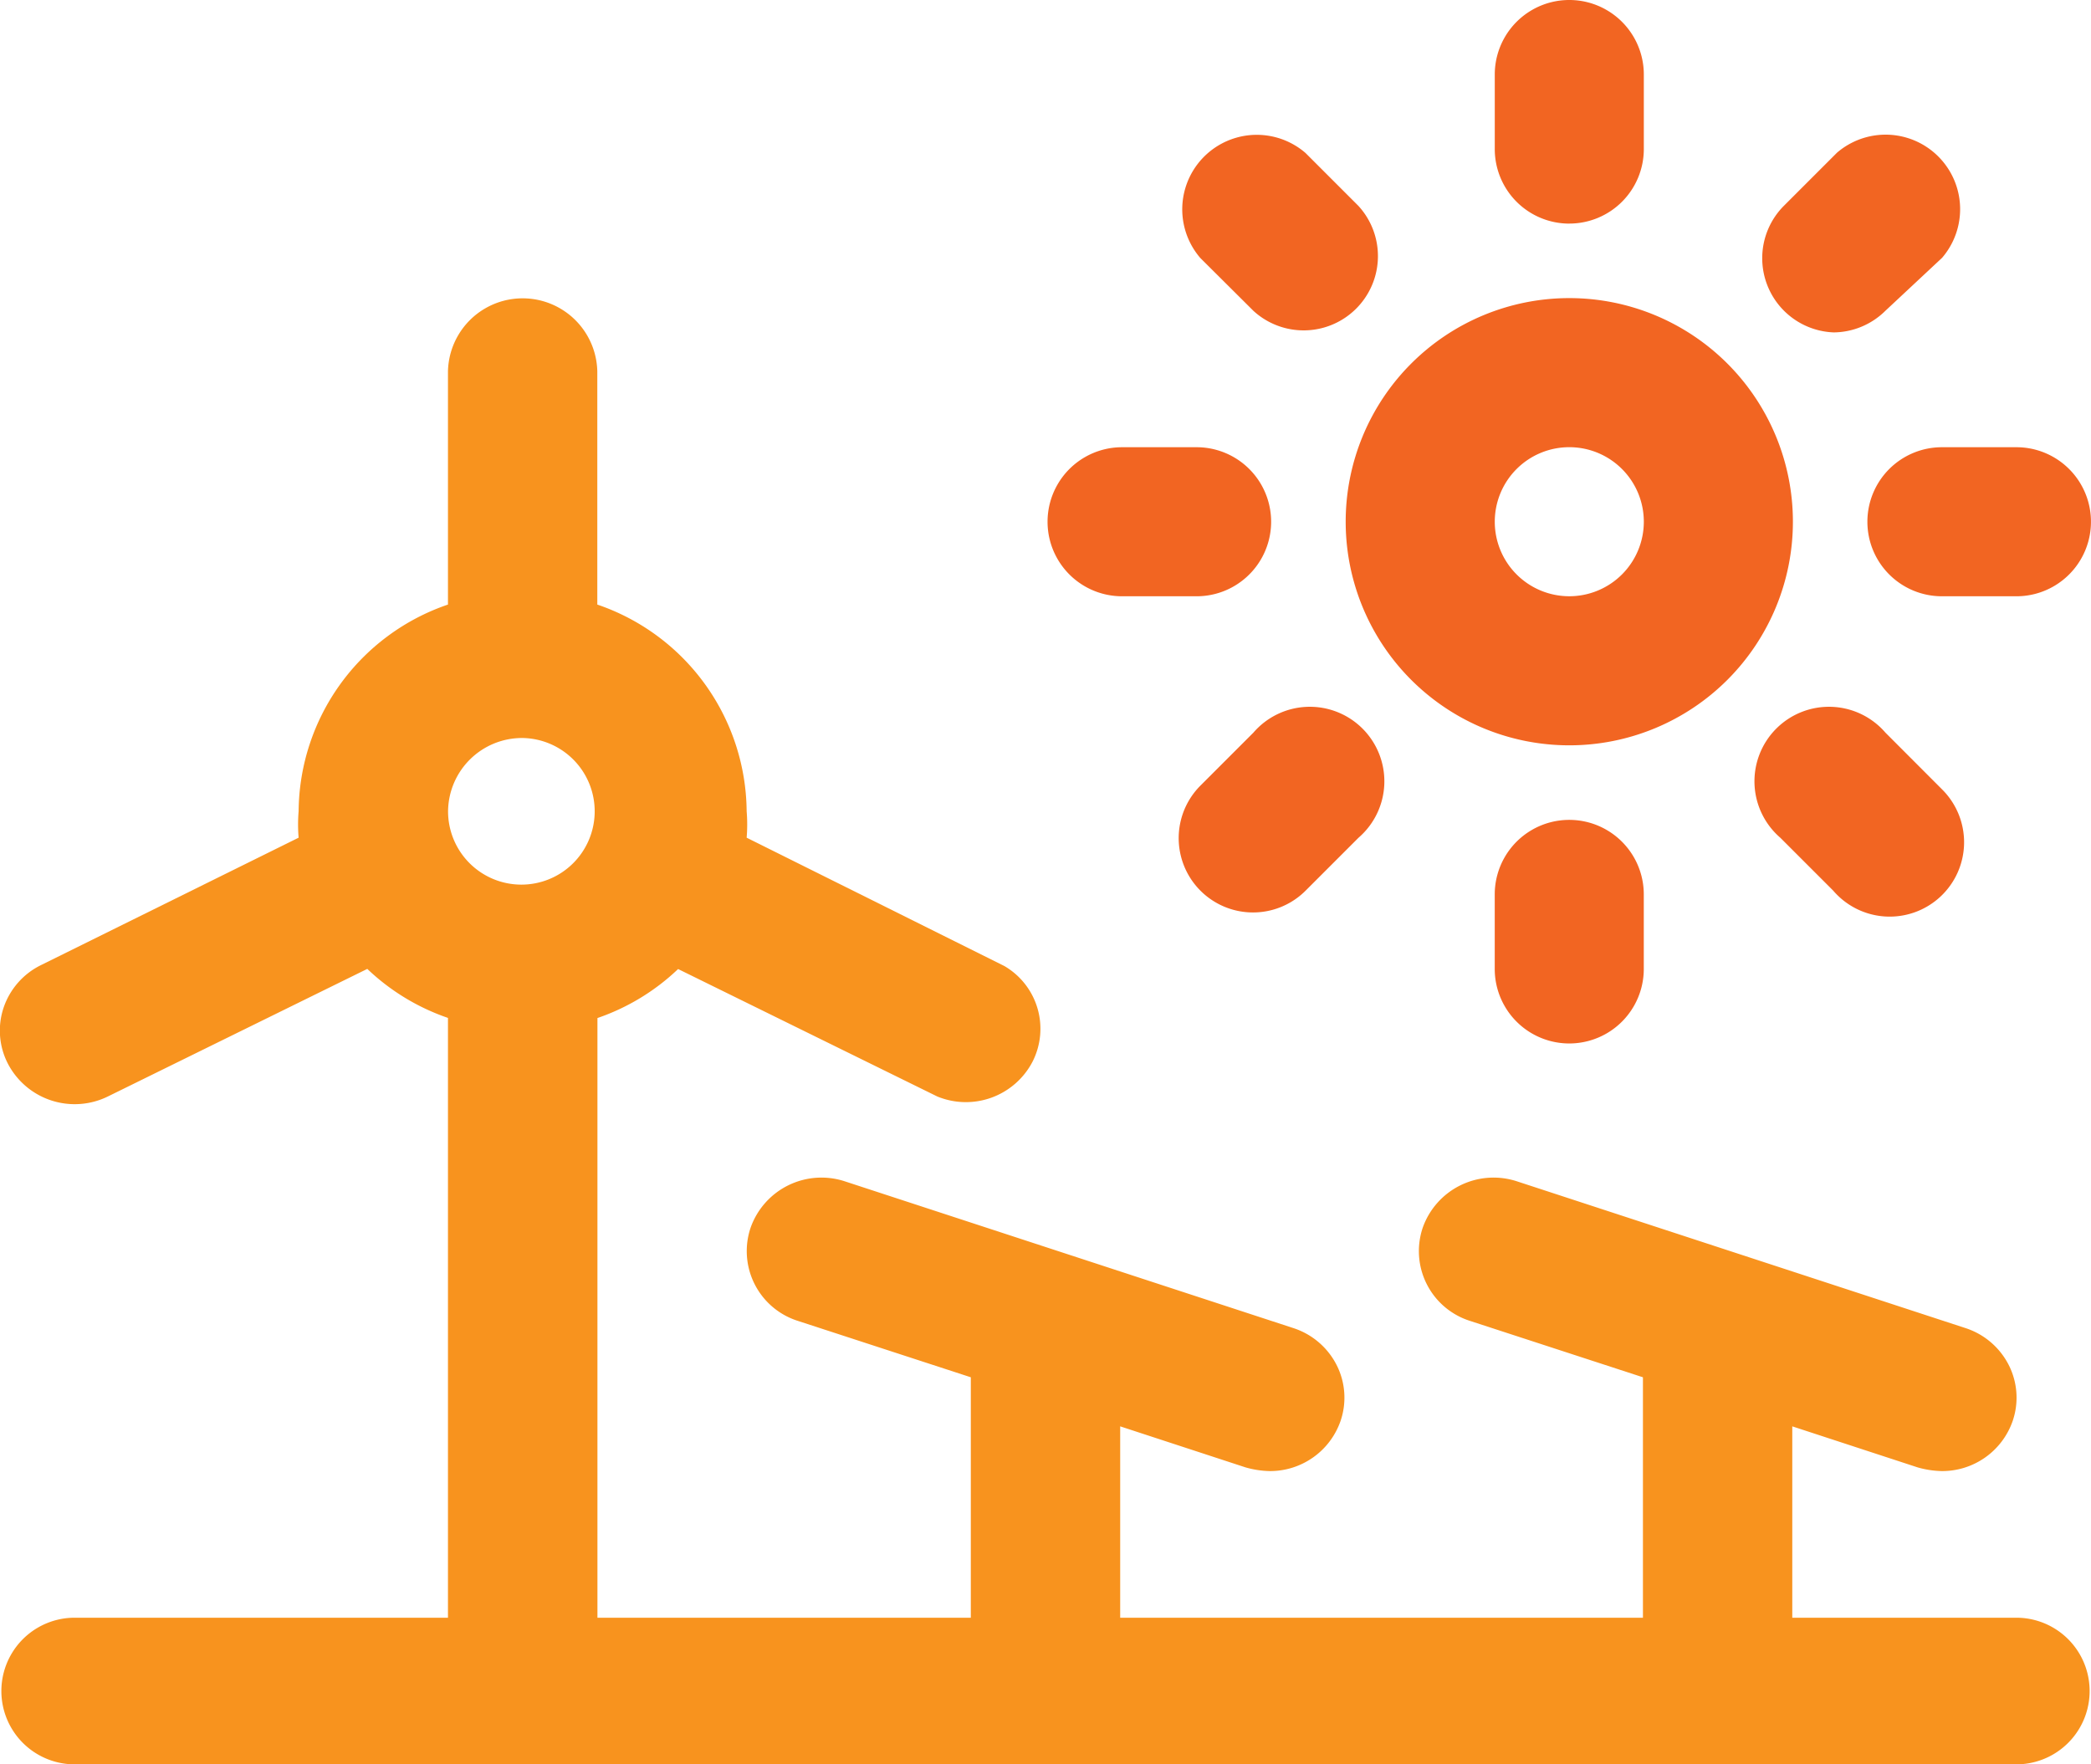
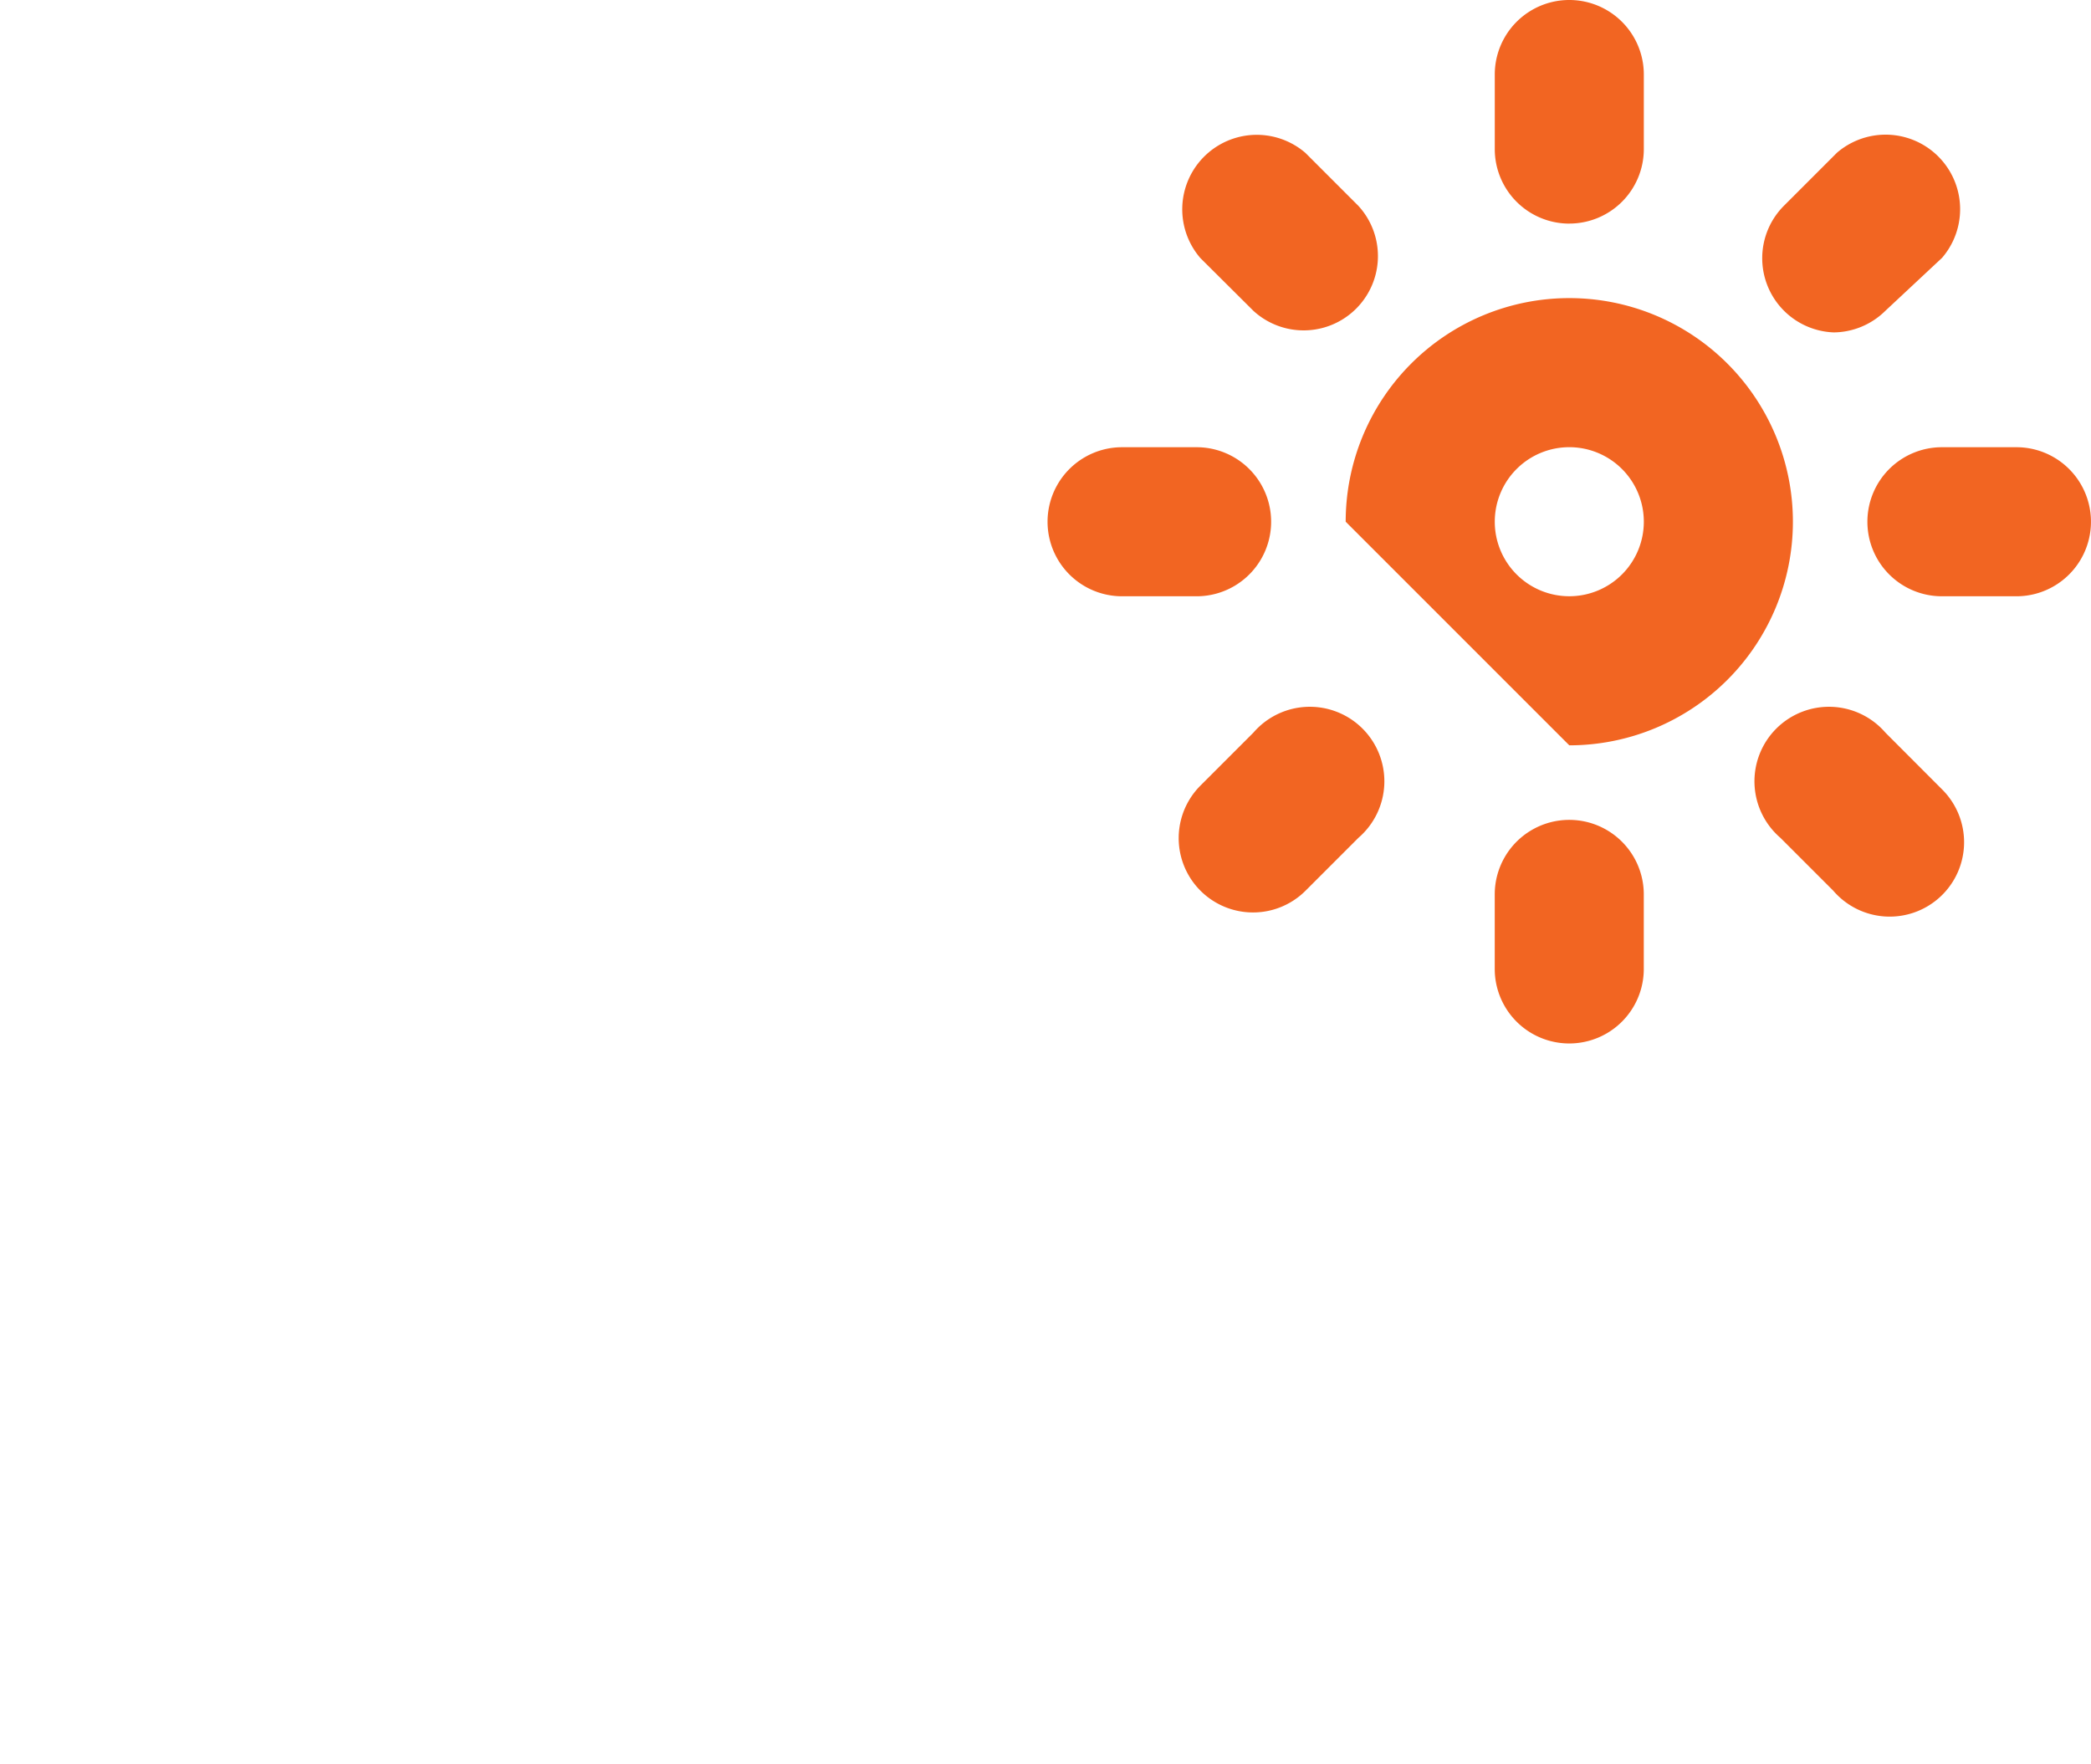
<svg xmlns="http://www.w3.org/2000/svg" width="64" height="54" viewBox="0 0 64 54">
  <g transform="translate(-2 -4)">
    <g transform="translate(2 4)">
-       <path d="M31.969,26.812a6.844,6.844,0,1,0-6.844-6.844A6.844,6.844,0,0,0,31.969,26.812Zm0-9.125a2.281,2.281,0,1,1-2.281,2.281A2.281,2.281,0,0,1,31.969,17.687Zm0-6.844A2.281,2.281,0,0,0,34.25,8.562V6.281a2.281,2.281,0,1,0-4.562,0V8.562A2.281,2.281,0,0,0,31.969,10.844ZM29.687,31.375v2.281a2.281,2.281,0,1,0,4.562,0V31.375a2.281,2.281,0,0,0-4.562,0ZM41.093,19.969a2.281,2.281,0,0,0,2.281,2.281h2.281a2.281,2.281,0,0,0,0-4.562H43.375A2.281,2.281,0,0,0,41.093,19.969ZM18.281,22.25h2.281a2.281,2.281,0,1,0,0-4.562H18.281a2.281,2.281,0,0,0,0,4.562Zm21.763-8.076a2.281,2.281,0,0,0,1.6-.662l1.734-1.62a2.281,2.281,0,0,0-3.217-3.217l-1.62,1.62a2.272,2.272,0,0,0,1.506,3.878ZM22.3,26.424l-1.62,1.62a2.274,2.274,0,0,0,3.217,3.217l1.62-1.62A2.281,2.281,0,1,0,22.3,26.424Zm19.345,0a2.281,2.281,0,1,0-3.217,3.217l1.62,1.62a2.277,2.277,0,1,0,3.331-3.1ZM22.3,13.513A2.274,2.274,0,0,0,25.513,10.3l-1.62-1.62a2.281,2.281,0,0,0-3.217,3.217Z" transform="translate(16.063 -4)" fill="#f26522" />
-       <path d="M63.714,48.388H56.857V42.531l3.84,1.257a2.907,2.907,0,0,0,.731.112A2.283,2.283,0,0,0,63.6,42.374a2.206,2.206,0,0,0-.117-1.719,2.273,2.273,0,0,0-1.323-1.131L48.446,35.037a2.3,2.3,0,0,0-2.9,1.414,2.24,2.24,0,0,0,1.44,2.85l5.3,1.728v7.36h-16V42.531l3.84,1.257a2.906,2.906,0,0,0,.731.112,2.283,2.283,0,0,0,2.171-1.526,2.206,2.206,0,0,0-.117-1.719,2.273,2.273,0,0,0-1.323-1.131L27.874,35.037a2.3,2.3,0,0,0-2.9,1.414,2.24,2.24,0,0,0,1.44,2.85l5.3,1.728v7.36H20.286V30.034a6.741,6.741,0,0,0,2.469-1.5l7.931,3.9A2.3,2.3,0,0,0,33.6,31.376a2.222,2.222,0,0,0-.861-2.935l-7.886-3.927a4.846,4.846,0,0,0,0-.808,6.741,6.741,0,0,0-4.571-6.327V10.244a2.286,2.286,0,0,0-4.571,0v7.135a6.741,6.741,0,0,0-4.571,6.327,4.846,4.846,0,0,0,0,.808l-7.886,3.9a2.256,2.256,0,0,0-1.146,1.309,2.207,2.207,0,0,0,.14,1.72,2.306,2.306,0,0,0,3.063.987l7.931-3.9a6.741,6.741,0,0,0,2.469,1.5V48.388H4.286a2.244,2.244,0,1,0,0,4.488H63.714a2.244,2.244,0,1,0,0-4.488ZM18,21.463a2.244,2.244,0,1,1-2.286,2.244A2.265,2.265,0,0,1,18,21.463Z" transform="translate(-2 1.125)" fill="#f8931e" />
+       <path d="M31.969,26.812a6.844,6.844,0,1,0-6.844-6.844Zm0-9.125a2.281,2.281,0,1,1-2.281,2.281A2.281,2.281,0,0,1,31.969,17.687Zm0-6.844A2.281,2.281,0,0,0,34.25,8.562V6.281a2.281,2.281,0,1,0-4.562,0V8.562A2.281,2.281,0,0,0,31.969,10.844ZM29.687,31.375v2.281a2.281,2.281,0,1,0,4.562,0V31.375a2.281,2.281,0,0,0-4.562,0ZM41.093,19.969a2.281,2.281,0,0,0,2.281,2.281h2.281a2.281,2.281,0,0,0,0-4.562H43.375A2.281,2.281,0,0,0,41.093,19.969ZM18.281,22.25h2.281a2.281,2.281,0,1,0,0-4.562H18.281a2.281,2.281,0,0,0,0,4.562Zm21.763-8.076a2.281,2.281,0,0,0,1.6-.662l1.734-1.62a2.281,2.281,0,0,0-3.217-3.217l-1.62,1.62a2.272,2.272,0,0,0,1.506,3.878ZM22.3,26.424l-1.62,1.62a2.274,2.274,0,0,0,3.217,3.217l1.62-1.62A2.281,2.281,0,1,0,22.3,26.424Zm19.345,0a2.281,2.281,0,1,0-3.217,3.217l1.62,1.62a2.277,2.277,0,1,0,3.331-3.1ZM22.3,13.513A2.274,2.274,0,0,0,25.513,10.3l-1.62-1.62a2.281,2.281,0,0,0-3.217,3.217Z" transform="translate(16.063 -4)" fill="#f26522" />
    </g>
  </g>
</svg>